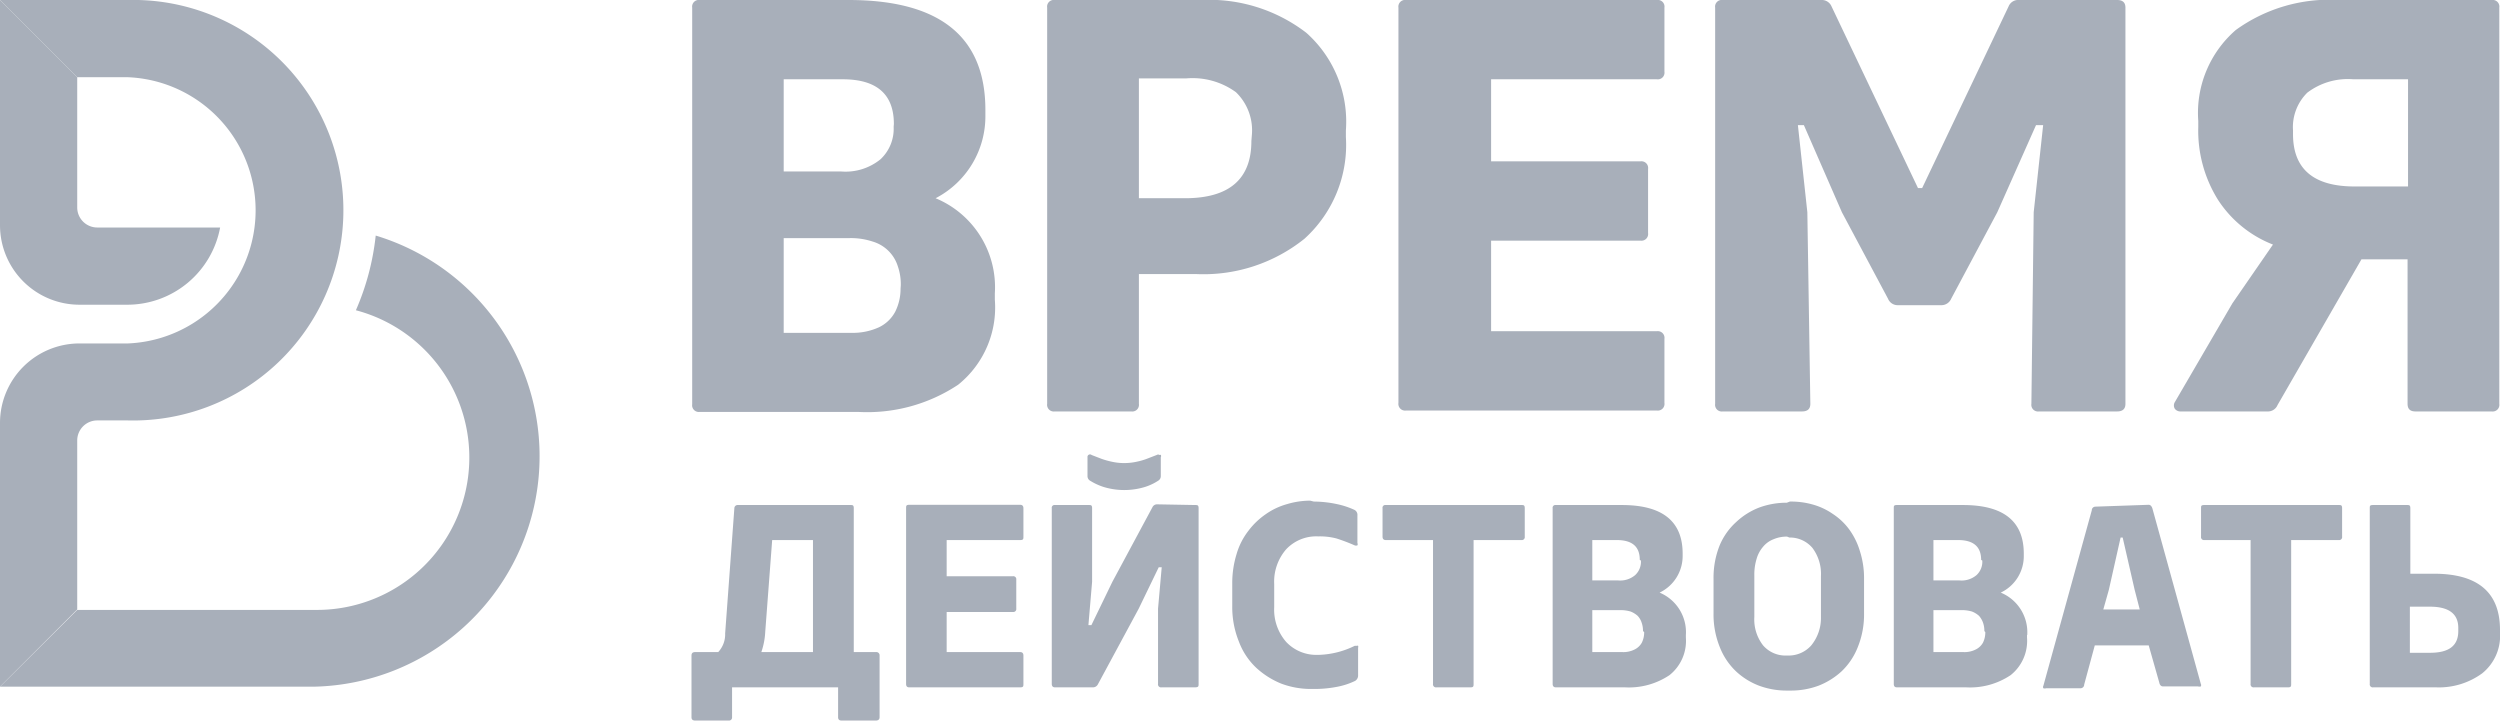
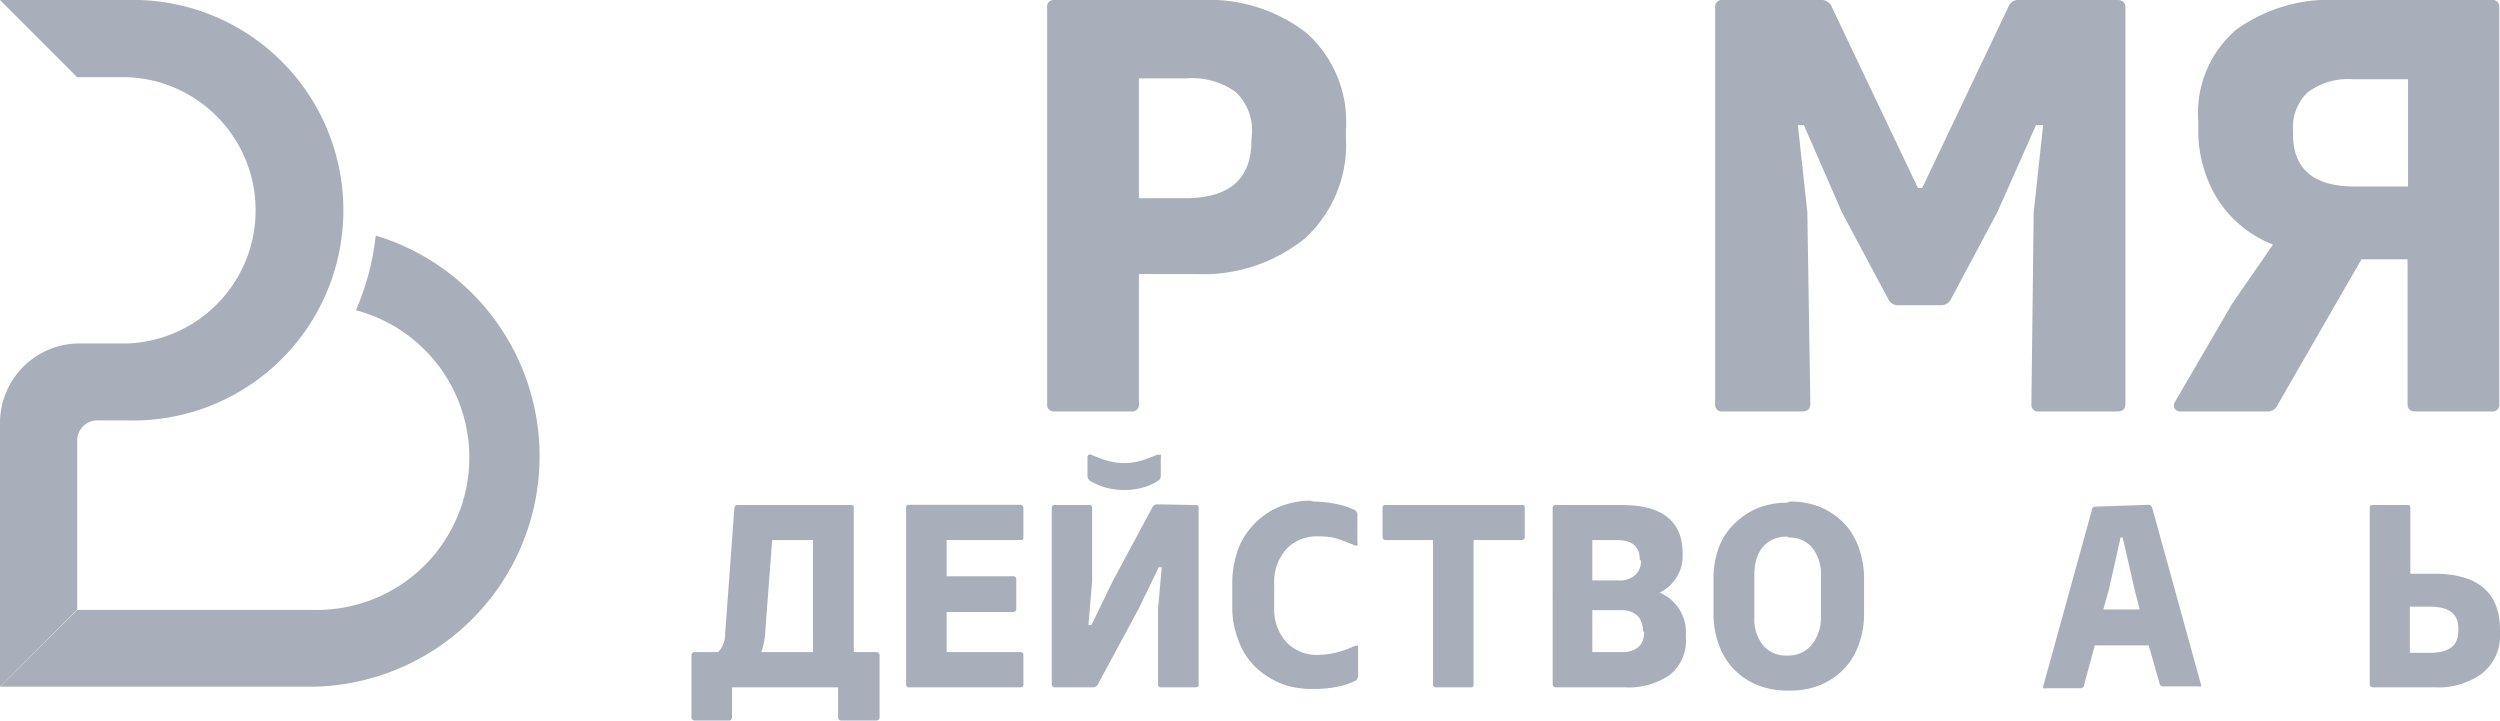
<svg xmlns="http://www.w3.org/2000/svg" viewBox="0 0 108.46 31.26">
  <defs>
    <style>.cls-1{fill:#a8afba;}</style>
  </defs>
  <title>developer</title>
  <g id="Слой_2" data-name="Слой 2">
    <g id="Слой_1-2" data-name="Слой 1">
-       <path class="cls-1" d="M0,9.77a3.45,3.45,0,0,0,3.45,3.45h2.1a4.1,4.1,0,0,0,4-3.35H4.22A.87.87,0,0,1,3.35,9V3.35L0,0Z" />
      <path class="cls-1" d="M16.3,10.22a11,11,0,0,1-.86,3.24,6.61,6.61,0,0,1-1.78,13H3.35L0,29.79H13.66A10,10,0,0,0,16.3,10.22" />
      <path class="cls-1" d="M3.35,19.11a.87.87,0,0,1,.87-.87H5.55A9.12,9.12,0,0,0,6,0H0L3.35,3.35h2.2a5.78,5.78,0,0,1,0,11.55H3.45A3.45,3.45,0,0,0,0,18.35V29.79l3.35-3.35Z" />
-       <path class="cls-1" d="M43.16,12.73V13a4.3,4.3,0,0,1-1.59,3.69,7.13,7.13,0,0,1-4.35,1.18H30.36a.29.29,0,0,1-.33-.33V.33A.29.29,0,0,1,30.36,0h6.45q5.94,0,5.94,4.77V5A4,4,0,0,1,40.59,8.6a4.18,4.18,0,0,1,2.57,4.13M38.78,5.38c0-1.29-.74-1.94-2.22-1.94H34v4h2.5a2.4,2.4,0,0,0,1.7-.53,1.81,1.81,0,0,0,.57-1.41Zm.3,7a2.37,2.37,0,0,0-.13-.83,1.62,1.62,0,0,0-1.09-1.07,3,3,0,0,0-1-.15H34v4.11h2.93a2.73,2.73,0,0,0,1.2-.24,1.56,1.56,0,0,0,.71-.68,2.22,2.22,0,0,0,.23-1Z" />
      <path class="cls-1" d="M52.12,0a6.92,6.92,0,0,1,4.55,1.42,5.16,5.16,0,0,1,1.72,4.24v.28a5.49,5.49,0,0,1-1.8,4.42,7,7,0,0,1-4.7,1.53H49.41v5.63a.29.29,0,0,1-.33.33H45.76a.29.29,0,0,1-.33-.33V.33A.29.29,0,0,1,45.76,0Zm2.19,5.87A2.3,2.3,0,0,0,53.62,4a3.2,3.2,0,0,0-2.14-.6H49.41V8.6h2c1.92,0,2.88-.83,2.88-2.48Z" />
-       <path class="cls-1" d="M71.17,7a.29.29,0,0,1,.33.33v2.78a.29.29,0,0,1-.33.33H64.69v3.93h7.19a.29.29,0,0,1,.33.33v2.78a.29.29,0,0,1-.33.33H61a.29.29,0,0,1-.33-.33V.33A.29.29,0,0,1,61,0H71.88a.29.29,0,0,1,.33.33V3.11a.29.29,0,0,1-.33.33H64.69V7Z" />
      <path class="cls-1" d="M91.85,0q.36,0,.36.33V17.52q0,.33-.36.33H88.46a.29.29,0,0,1-.33-.33l.1-8.31.41-3.78h-.31L86.65,9.21l-2,3.75a.46.46,0,0,1-.44.28H82.34a.45.45,0,0,1-.43-.28l-2-3.75L78.26,5.43H78l.41,3.78.13,8.31q0,.33-.36.33H74.74a.29.29,0,0,1-.33-.33V.33A.29.29,0,0,1,74.74,0H79a.46.46,0,0,1,.46.28l3.75,7.88h.18L87.14.28A.45.45,0,0,1,87.6,0Z" />
      <path class="cls-1" d="M108.1,0a.29.29,0,0,1,.33.33V17.52a.29.29,0,0,1-.33.33h-3.31c-.23,0-.34-.11-.34-.33V11.25h-2l-3.64,6.32a.45.45,0,0,1-.44.28H94.61a.3.3,0,0,1-.26-.12.28.28,0,0,1,0-.28l2.5-4.29,1.76-2.55a5,5,0,0,1-2.39-1.95,5.66,5.66,0,0,1-.85-3.15V5.25A4.76,4.76,0,0,1,97,1.3,6.93,6.93,0,0,1,101.47,0Zm-6,3.44a2.91,2.91,0,0,0-2,.58,2.1,2.1,0,0,0-.62,1.64v.16c0,1.51.89,2.27,2.67,2.27h2.32V3.44Z" />
      <path class="cls-1" d="M38,28.29a.14.14,0,0,1,.16.15v2.68c0,.09-.06.14-.16.14H36.51c-.1,0-.15-.05-.15-.14v-1.3h-4.6v1.3a.13.13,0,0,1-.14.14H30.16c-.11,0-.16-.05-.16-.14V28.44c0-.1.05-.15.16-.15h1a1.13,1.13,0,0,0,.3-.81l.4-5.44a.14.14,0,0,1,.15-.13h4.88c.1,0,.15,0,.15.14v6.24ZM33.2,27.4a3.2,3.2,0,0,1-.17.89h2.24V23.43H33.5Z" />
      <path class="cls-1" d="M43.94,25a.13.13,0,0,1,.15.15V26.4a.13.13,0,0,1-.15.15H41.07v1.74h3.19c.09,0,.14.05.14.15v1.23c0,.1,0,.15-.14.15H39.45c-.1,0-.14-.05-.14-.15V22.05c0-.1,0-.15.14-.15h4.81c.09,0,.14.05.14.15v1.23c0,.1,0,.15-.14.15H41.07V25Z" />
      <path class="cls-1" d="M51.84,21.91c.11,0,.16,0,.16.14v7.62c0,.1,0,.15-.16.15H50.39a.13.13,0,0,1-.15-.15V26.41l.16-1.8h-.13l-.87,1.8-1.77,3.28a.24.24,0,0,1-.21.13H45.77c-.09,0-.14-.05-.14-.15V22.05a.12.12,0,0,1,.14-.14h1.46c.1,0,.15,0,.15.14v3.19l-.16,1.88h.13l.91-1.88L50,22a.22.22,0,0,1,.2-.12Zm-1.48-2.18a.12.12,0,0,1,0,.11v.82a.23.23,0,0,1-.09.18,2.32,2.32,0,0,1-.61.29,3.08,3.08,0,0,1-1.77,0,2.59,2.59,0,0,1-.62-.29.23.23,0,0,1-.09-.18v-.82a.11.11,0,0,1,.18-.1l.44.17a3.49,3.49,0,0,0,.43.12,2.42,2.42,0,0,0,.54.06,2.51,2.51,0,0,0,.55-.06,2.85,2.85,0,0,0,.42-.12l.44-.17a.12.12,0,0,1,.13,0" />
      <path class="cls-1" d="M57,21.76a4.86,4.86,0,0,1,1,.11,3.53,3.53,0,0,1,.76.25.24.24,0,0,1,.13.24v1.2a.11.11,0,0,1,0,.1.17.17,0,0,1-.12,0,7.87,7.87,0,0,0-.79-.3,2.86,2.86,0,0,0-.75-.09h-.06a1.79,1.79,0,0,0-1.37.56,2.14,2.14,0,0,0-.52,1.51v1a2.13,2.13,0,0,0,.52,1.51,1.79,1.79,0,0,0,1.37.56h.06a3.76,3.76,0,0,0,1.54-.39.27.27,0,0,1,.09,0,.05.05,0,0,1,.06,0,.11.11,0,0,1,0,.08v1.21a.27.27,0,0,1-.13.23,3.07,3.07,0,0,1-.75.25,5.08,5.08,0,0,1-1,.1h-.17a3.67,3.67,0,0,1-1.28-.23,3.59,3.59,0,0,1-1.08-.68,3,3,0,0,1-.76-1.14,4,4,0,0,1-.29-1.54v-1a4.28,4.28,0,0,1,.19-1.27,3,3,0,0,1,.51-1,3.21,3.21,0,0,1,.75-.72,3,3,0,0,1,.93-.44,3.52,3.52,0,0,1,1-.15Z" />
      <path class="cls-1" d="M66,21.91c.1,0,.15,0,.15.14v1.23a.13.13,0,0,1-.15.15H63.93v6.24c0,.1,0,.15-.14.15H62.32a.13.13,0,0,1-.15-.15V23.43H60.12c-.09,0-.14-.05-.14-.15V22.05a.12.12,0,0,1,.14-.14Z" />
      <path class="cls-1" d="M73.14,27.55v.11a1.9,1.9,0,0,1-.71,1.63,3.16,3.16,0,0,1-1.93.53h-3c-.09,0-.14-.05-.14-.15V22.05a.12.12,0,0,1,.14-.14h2.86c1.76,0,2.64.7,2.64,2.11v.09a1.76,1.76,0,0,1-1,1.6,1.86,1.86,0,0,1,1.14,1.84m-2-3.26c0-.57-.32-.86-1-.86H69.08v1.75h1.11a1,1,0,0,0,.75-.23.79.79,0,0,0,.25-.63Zm.14,3.09a1.06,1.06,0,0,0-.06-.37.77.77,0,0,0-.17-.29,1,1,0,0,0-.31-.19,1.51,1.51,0,0,0-.44-.06H69.08v1.82h1.3a1.07,1.07,0,0,0,.53-.11.72.72,0,0,0,.32-.3,1,1,0,0,0,.1-.46Z" />
      <path class="cls-1" d="M77.65,21.76a3.44,3.44,0,0,1,1,.13,2.89,2.89,0,0,1,.87.41,2.75,2.75,0,0,1,.7.66,3.12,3.12,0,0,1,.47.95,3.84,3.84,0,0,1,.18,1.21v1.49a3.76,3.76,0,0,1-.27,1.46,2.91,2.91,0,0,1-.71,1.06,3.2,3.2,0,0,1-1,.62,3.44,3.44,0,0,1-1.2.21h-.17a3.44,3.44,0,0,1-1.2-.21,3.05,3.05,0,0,1-1-.62,2.91,2.91,0,0,1-.71-1.06,3.76,3.76,0,0,1-.27-1.46V25.12a3.78,3.78,0,0,1,.27-1.47,2.86,2.86,0,0,1,.71-1,3.08,3.08,0,0,1,1-.63,3.44,3.44,0,0,1,1.2-.21Zm-.12,1.52a1.46,1.46,0,0,0-.6.12,1.09,1.09,0,0,0-.44.32,1.37,1.37,0,0,0-.28.52,2.32,2.32,0,0,0-.1.72v1.81A1.83,1.83,0,0,0,76.49,28a1.28,1.28,0,0,0,1,.44h.09a1.31,1.31,0,0,0,1-.44A1.88,1.88,0,0,0,79,26.77V25a1.88,1.88,0,0,0-.37-1.23,1.28,1.28,0,0,0-1-.45Z" />
-       <path class="cls-1" d="M87.94,27.55v.11a1.9,1.9,0,0,1-.71,1.63,3.16,3.16,0,0,1-1.93.53h-3c-.1,0-.14-.05-.14-.15V22.05c0-.1,0-.14.14-.14h2.86c1.76,0,2.64.7,2.64,2.11v.09a1.75,1.75,0,0,1-1,1.6,1.86,1.86,0,0,1,1.15,1.84m-2-3.26c0-.57-.33-.86-1-.86H83.88v1.75H85a1,1,0,0,0,.75-.23.79.79,0,0,0,.25-.63Zm.14,3.09a1.06,1.06,0,0,0-.06-.37.92.92,0,0,0-.17-.29,1,1,0,0,0-.31-.19,1.51,1.51,0,0,0-.44-.06H83.88v1.82h1.3a1.07,1.07,0,0,0,.53-.11.72.72,0,0,0,.32-.3,1,1,0,0,0,.1-.46Z" />
      <path class="cls-1" d="M93.22,21.9c.07,0,.13.06.16.16l2.1,7.61a.11.11,0,0,1,0,.11.21.21,0,0,1-.12,0H93.84c-.08,0-.14-.06-.16-.16L93.22,28H90.88l-.46,1.7c0,.1-.08.16-.16.16H88.77a.21.21,0,0,1-.12,0,.11.11,0,0,1,0-.11l2.1-7.61c0-.1.08-.16.16-.16Zm-1.73,3.69-.24.85h1.58l-.22-.85-.52-2.27H92Z" />
-       <path class="cls-1" d="M101.46,21.91c.1,0,.15,0,.15.14v1.23a.13.13,0,0,1-.15.15H99.4v6.24c0,.1,0,.15-.14.15H97.79a.13.13,0,0,1-.15-.15V23.43h-2a.13.13,0,0,1-.15-.15V22.05c0-.1,0-.14.15-.14Z" />
      <path class="cls-1" d="M105.59,24.89c1.91,0,2.87.81,2.87,2.44v.11a2.09,2.09,0,0,1-.77,1.77,3.18,3.18,0,0,1-2,.61h-2.73a.13.13,0,0,1-.15-.15V22.05c0-.1,0-.14.15-.14h1.46c.1,0,.15,0,.15.14v2.84Zm1.06,2.35c0-.61-.41-.92-1.23-.92h-.87v2h.88c.82,0,1.22-.31,1.22-.94Z" />
    </g>
  </g>
</svg>